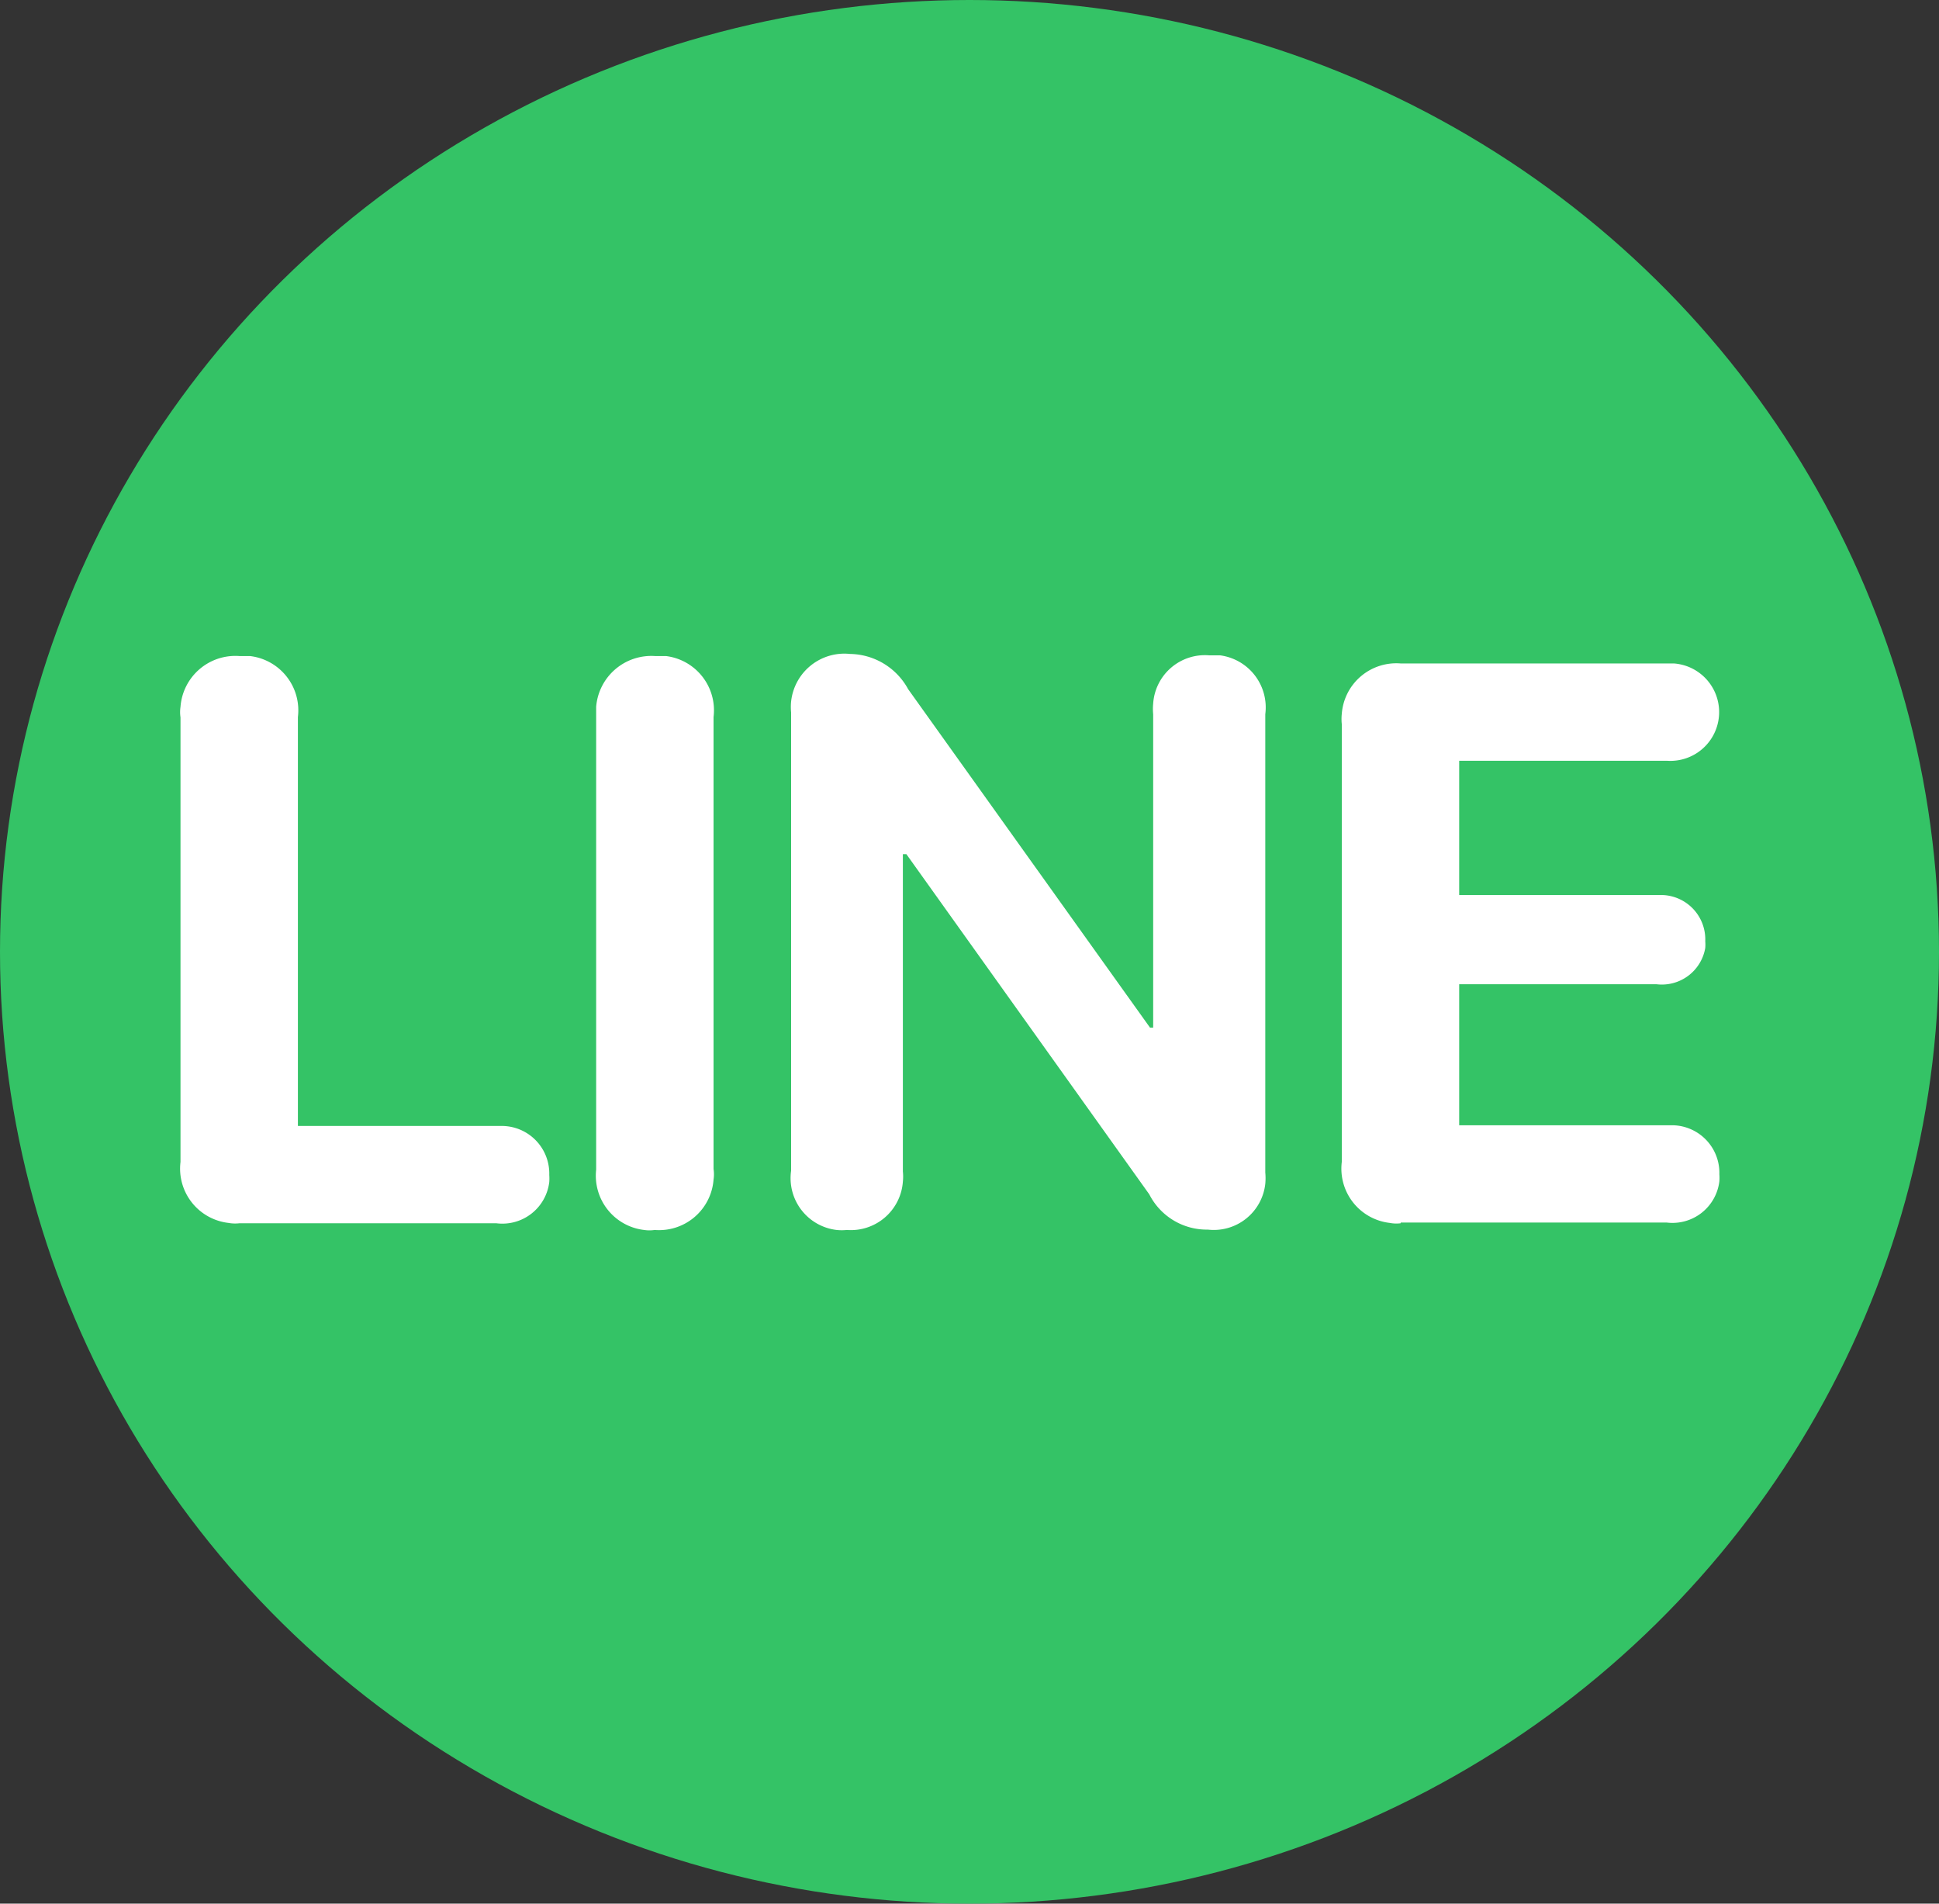
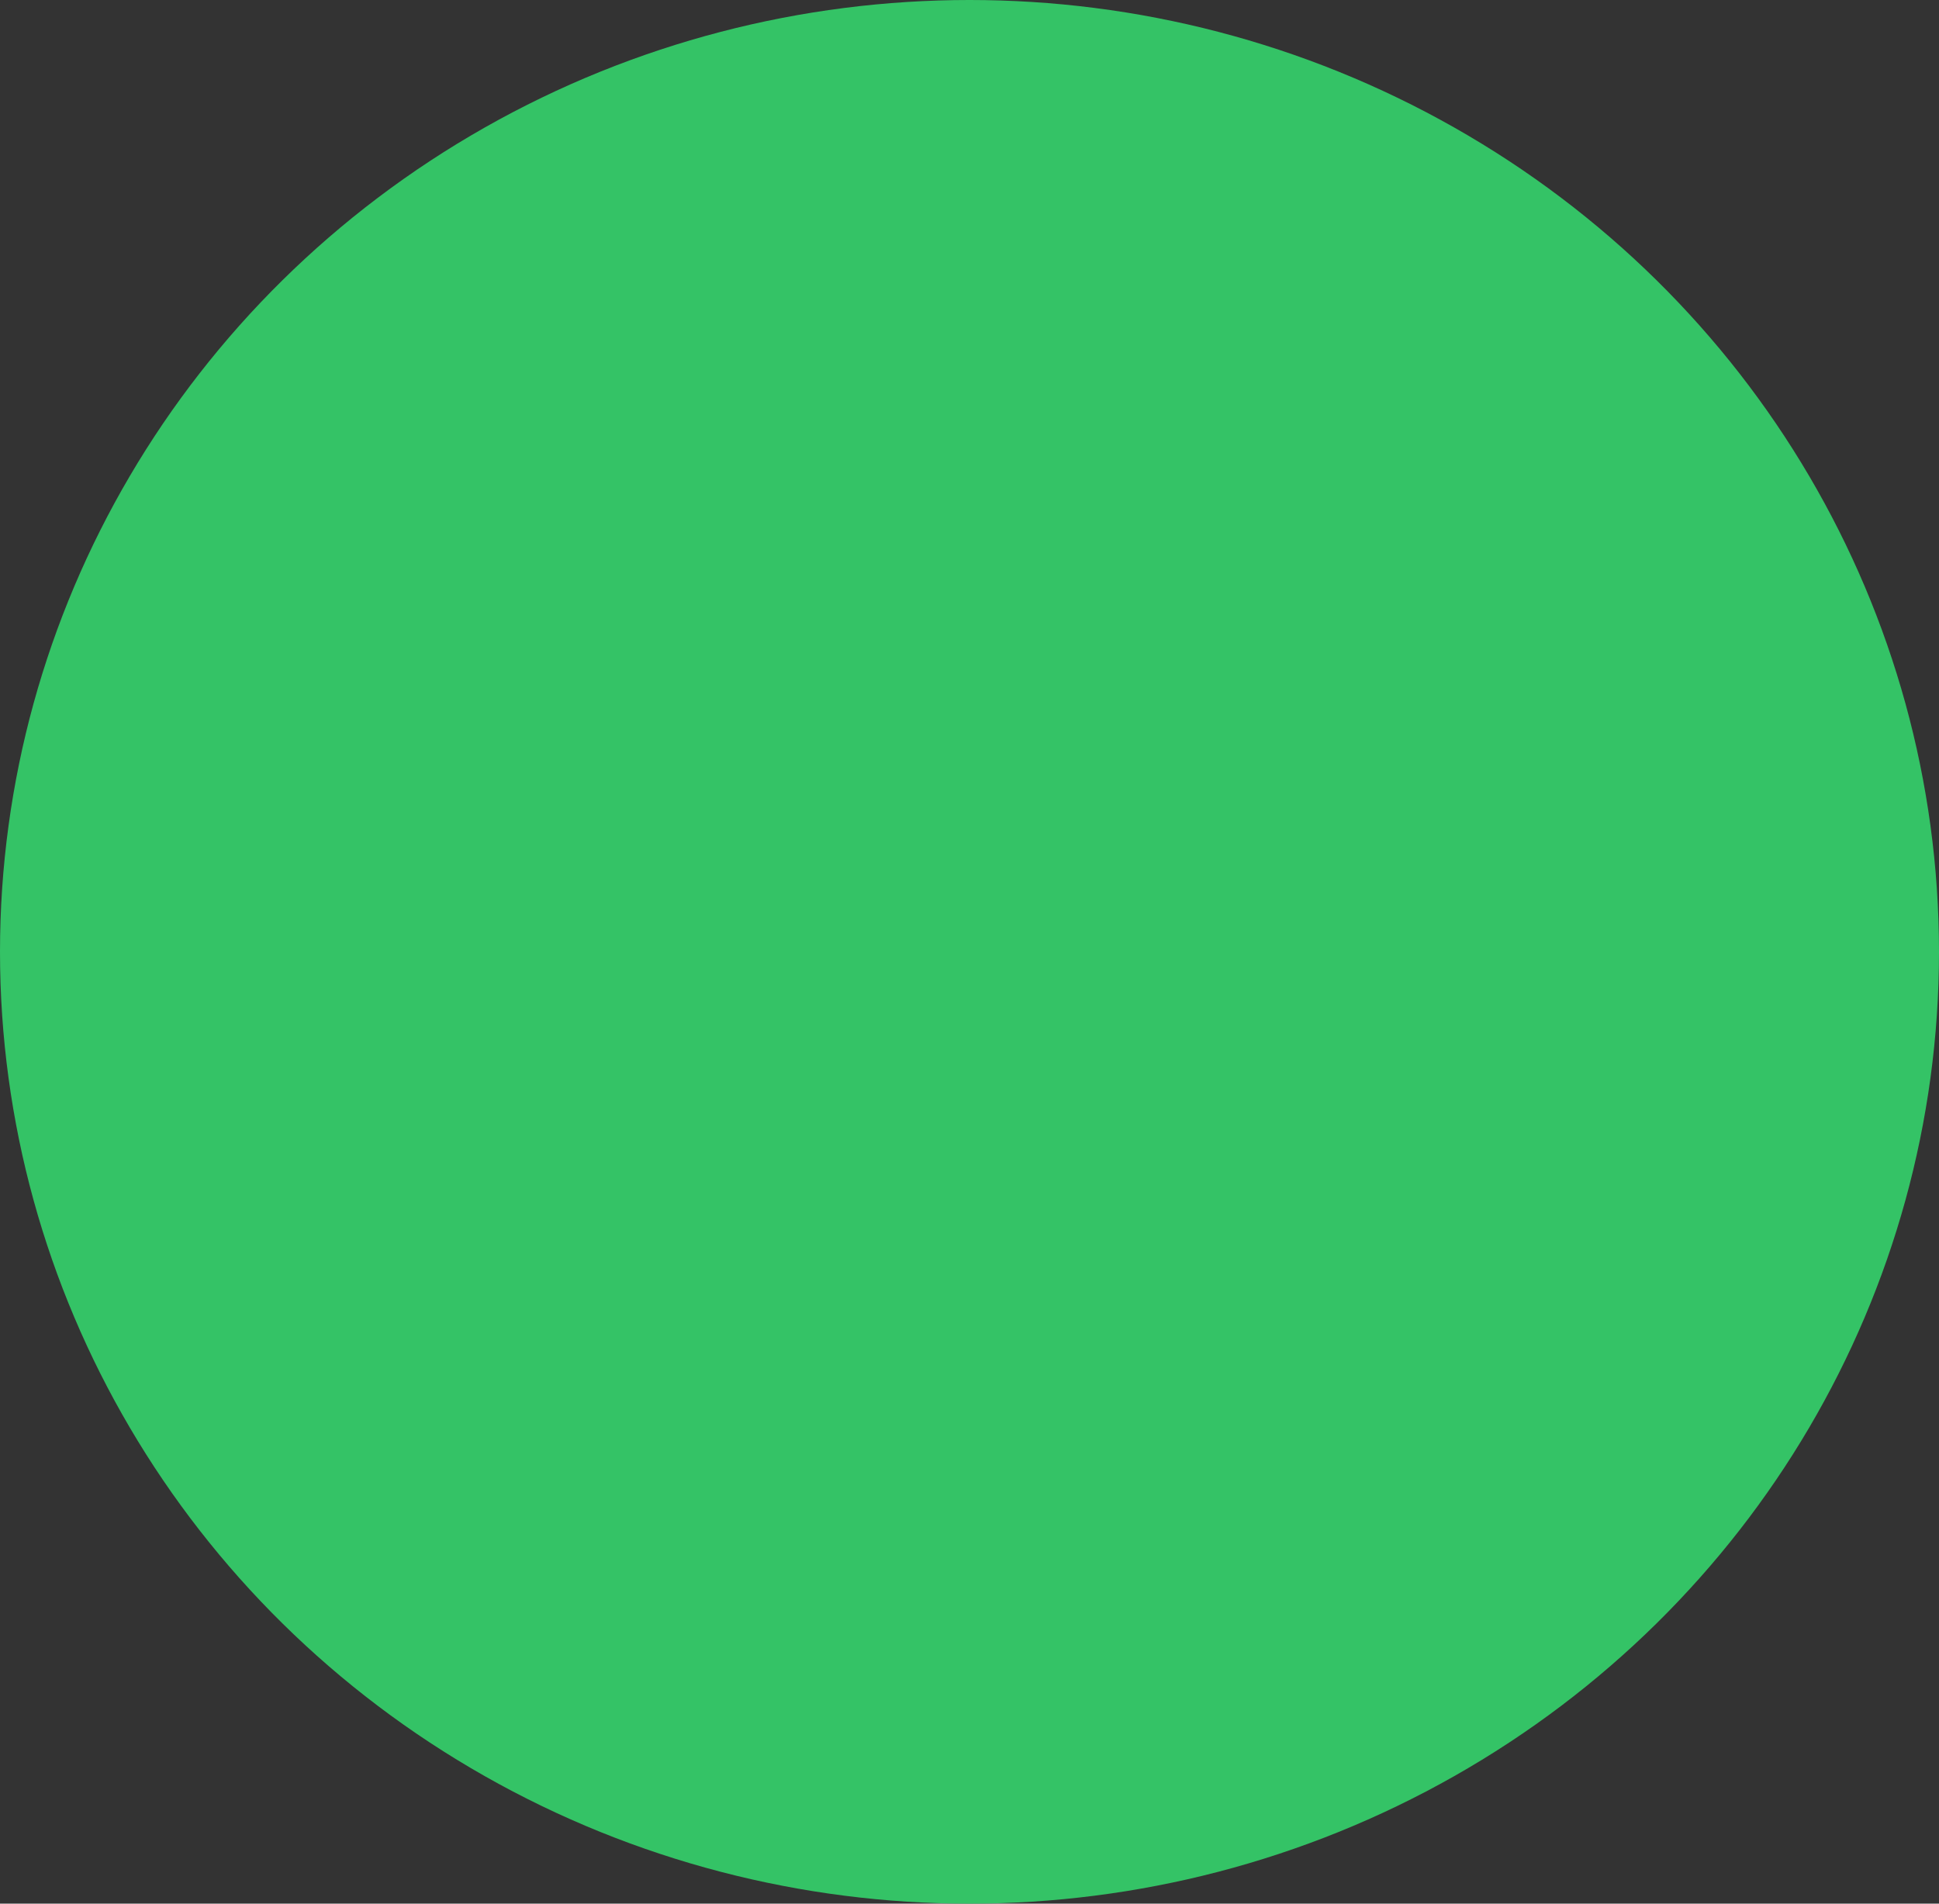
<svg xmlns="http://www.w3.org/2000/svg" id="Layer_1" data-name="Layer 1" viewBox="0 0 55 54">
  <rect x="0" y="0" width="55" height="54" fill="#333333" stroke="none" />
  <defs>
    <style>.cls-1{fill:#34c366;}.cls-2{fill:#fff;}</style>
  </defs>
  <ellipse id="Ellipse_3" data-name="Ellipse 3" class="cls-1" cx="27.5" cy="27" rx="27.5" ry="27" />
-   <path id="Path_372" data-name="Path 372" class="cls-2" d="M29.61,57.81H36.9a1.34,1.34,0,0,0,1.5-1.17,1.41,1.41,0,0,0,0-.2,1.35,1.35,0,0,0-1.31-1.39H31.27V43.45a1.55,1.55,0,0,0-1.36-1.73h-.3a1.56,1.56,0,0,0-1.67,1.44,1,1,0,0,0,0,.3V56.07A1.55,1.55,0,0,0,29.3,57.8,1.08,1.08,0,0,0,29.61,57.81ZM41.39,58a1.55,1.55,0,0,0,1.67-1.43,1,1,0,0,0,0-.3V43.45a1.55,1.55,0,0,0-1.35-1.73h-.31a1.57,1.57,0,0,0-1.67,1.44c0,.1,0,.2,0,.3V56.29A1.55,1.55,0,0,0,41.09,58a1,1,0,0,0,.3,0Zm5.45,0a1.48,1.48,0,0,0,1.59-1.37,1.38,1.38,0,0,0,0-.29v-9h.1l6.89,9.65a1.83,1.83,0,0,0,1.66,1,1.47,1.47,0,0,0,1.63-1.3,1.71,1.71,0,0,0,0-.32v-13a1.49,1.49,0,0,0-1.28-1.67h-.31a1.47,1.47,0,0,0-1.59,1.37,1.5,1.5,0,0,0,0,.3v8.89h-.09l-6.86-9.6a1.91,1.91,0,0,0-1.65-1,1.52,1.52,0,0,0-1.67,1.35,1.6,1.6,0,0,0,0,.31v13A1.48,1.48,0,0,0,46.55,58,1.38,1.38,0,0,0,46.84,58Zm15.71-.21H70.1a1.34,1.34,0,0,0,1.49-1.17,1.41,1.41,0,0,0,0-.2,1.35,1.35,0,0,0-1.31-1.39H64.21v-4h5.6A1.25,1.25,0,0,0,71.19,50a1.21,1.21,0,0,0,0-.19A1.26,1.26,0,0,0,70,48.5H64.21V44.69H70.1a1.38,1.38,0,1,0,.2-2.76H62.55a1.55,1.55,0,0,0-1.67,1.43,1.38,1.38,0,0,0,0,.29V56.07a1.55,1.55,0,0,0,1.36,1.73A1,1,0,0,0,62.55,57.81Z" transform="translate(-22.82 -23.11)" />
</svg>